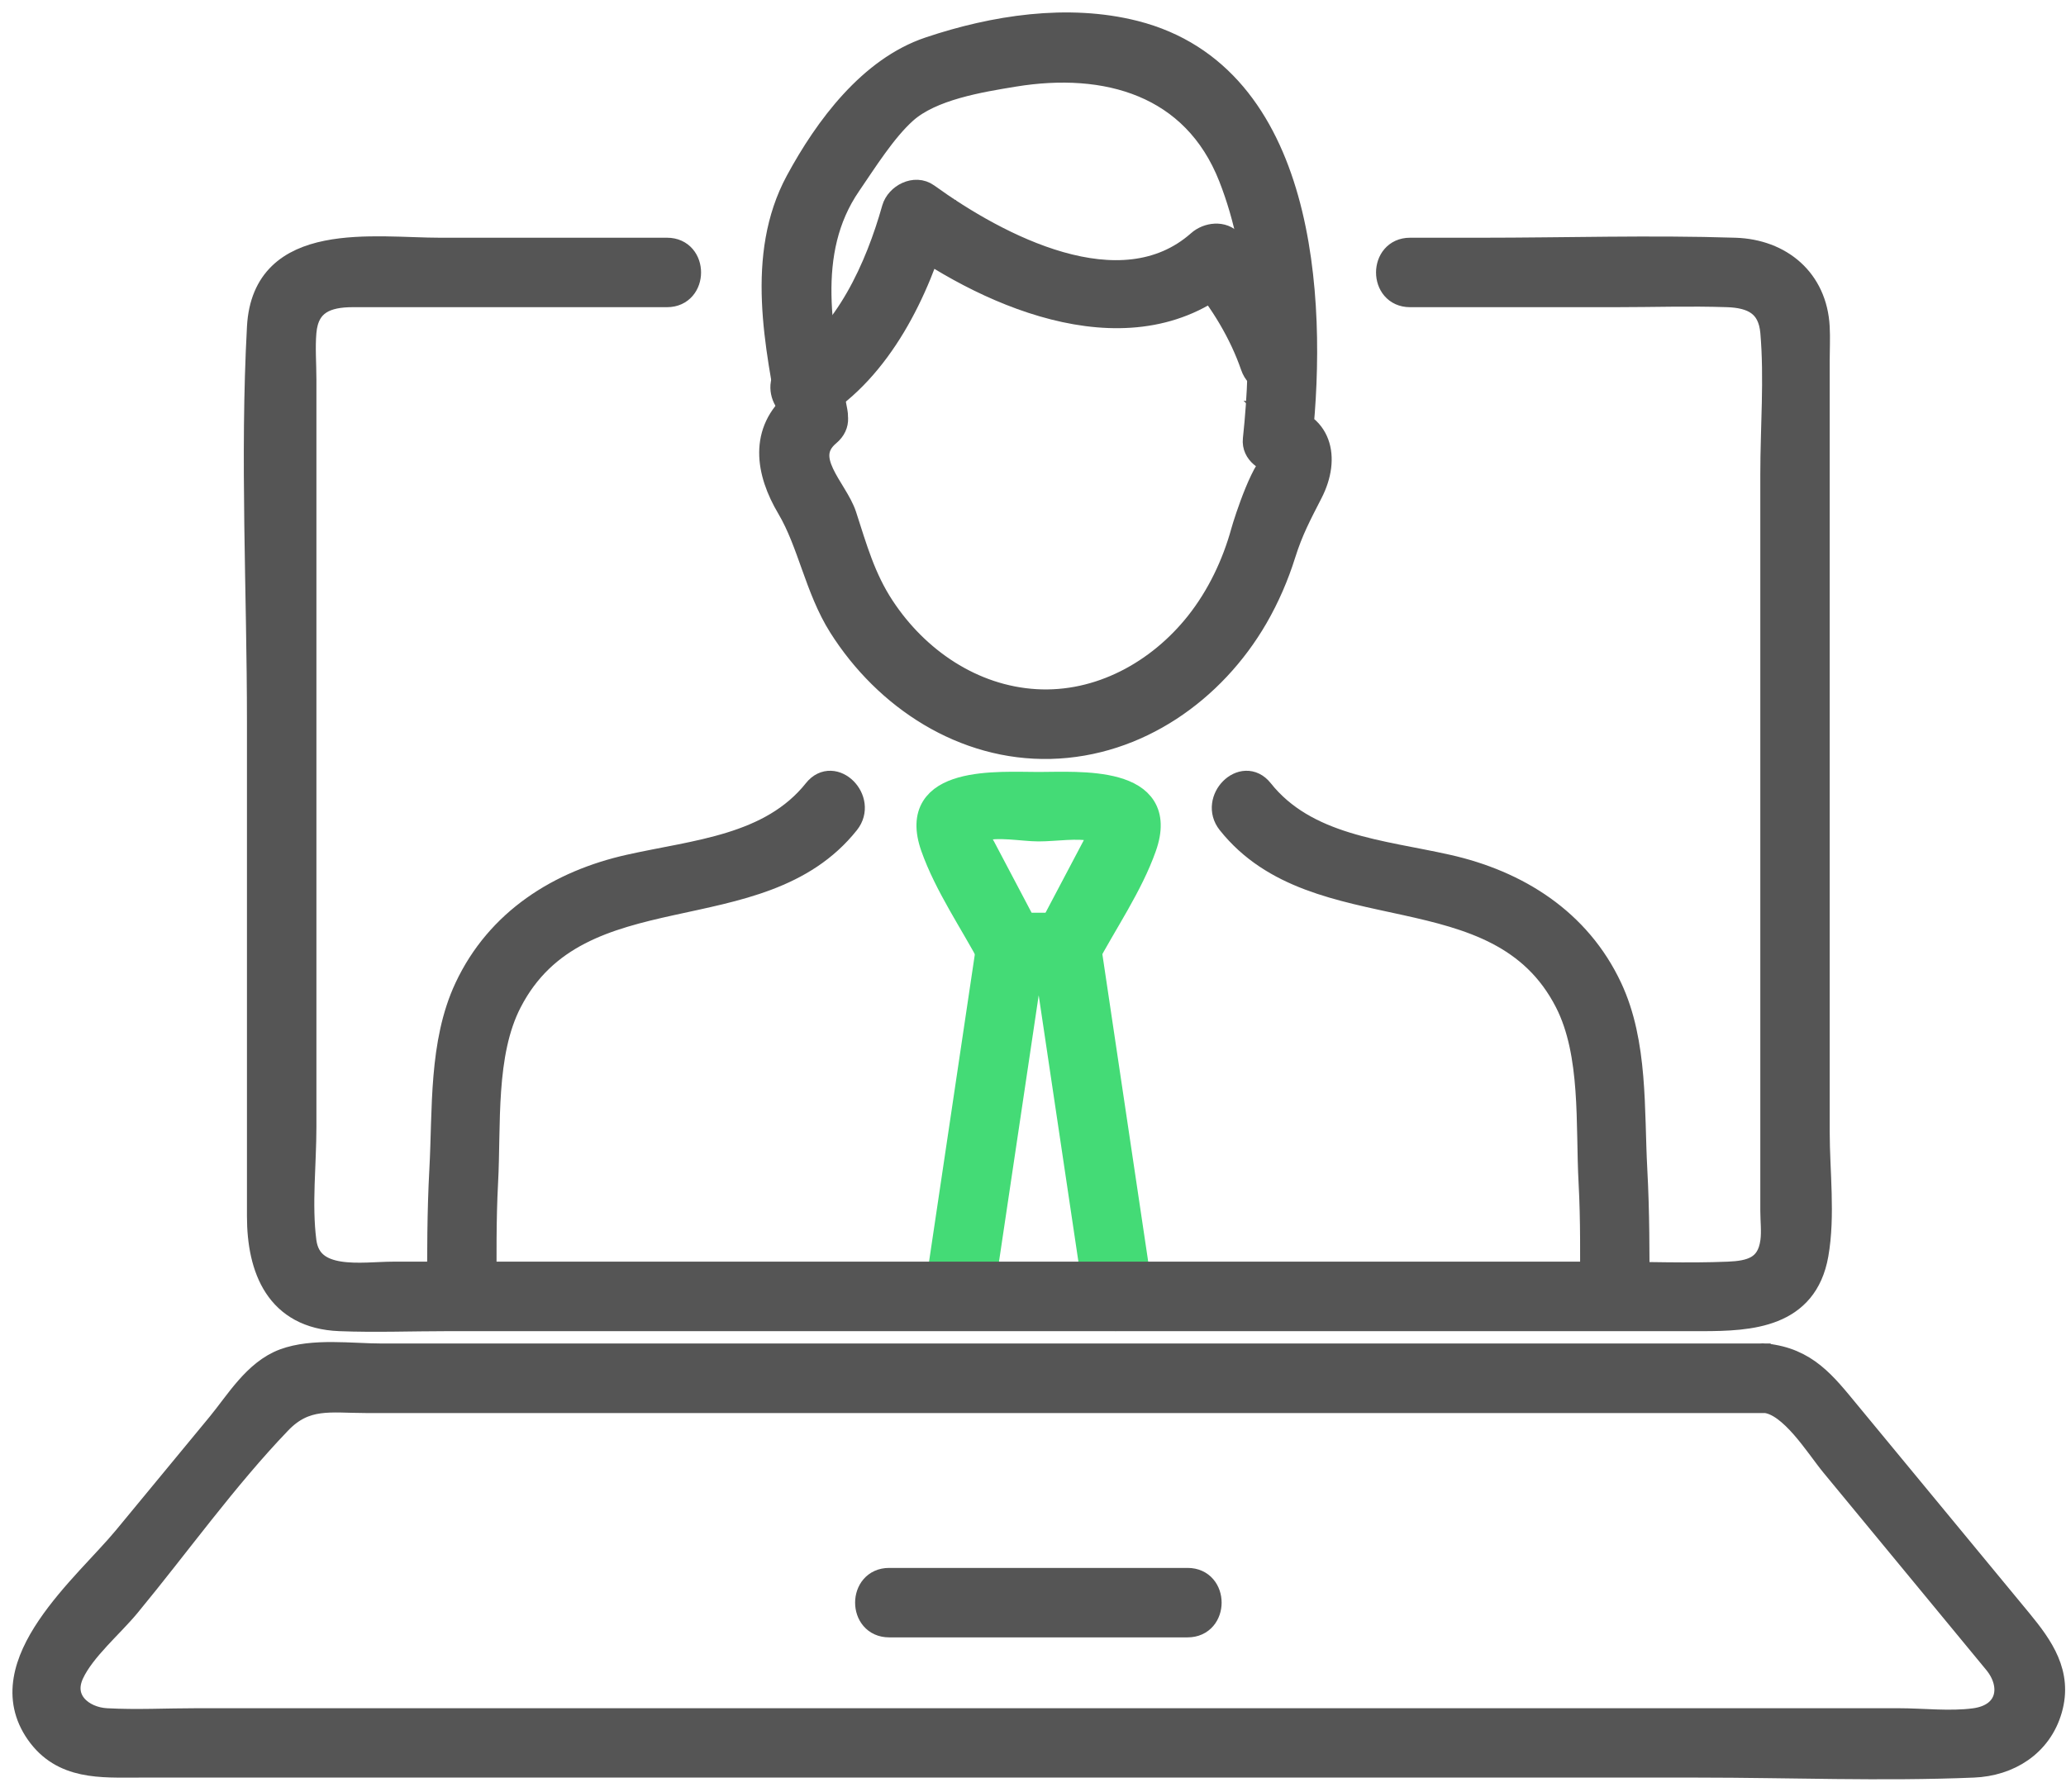
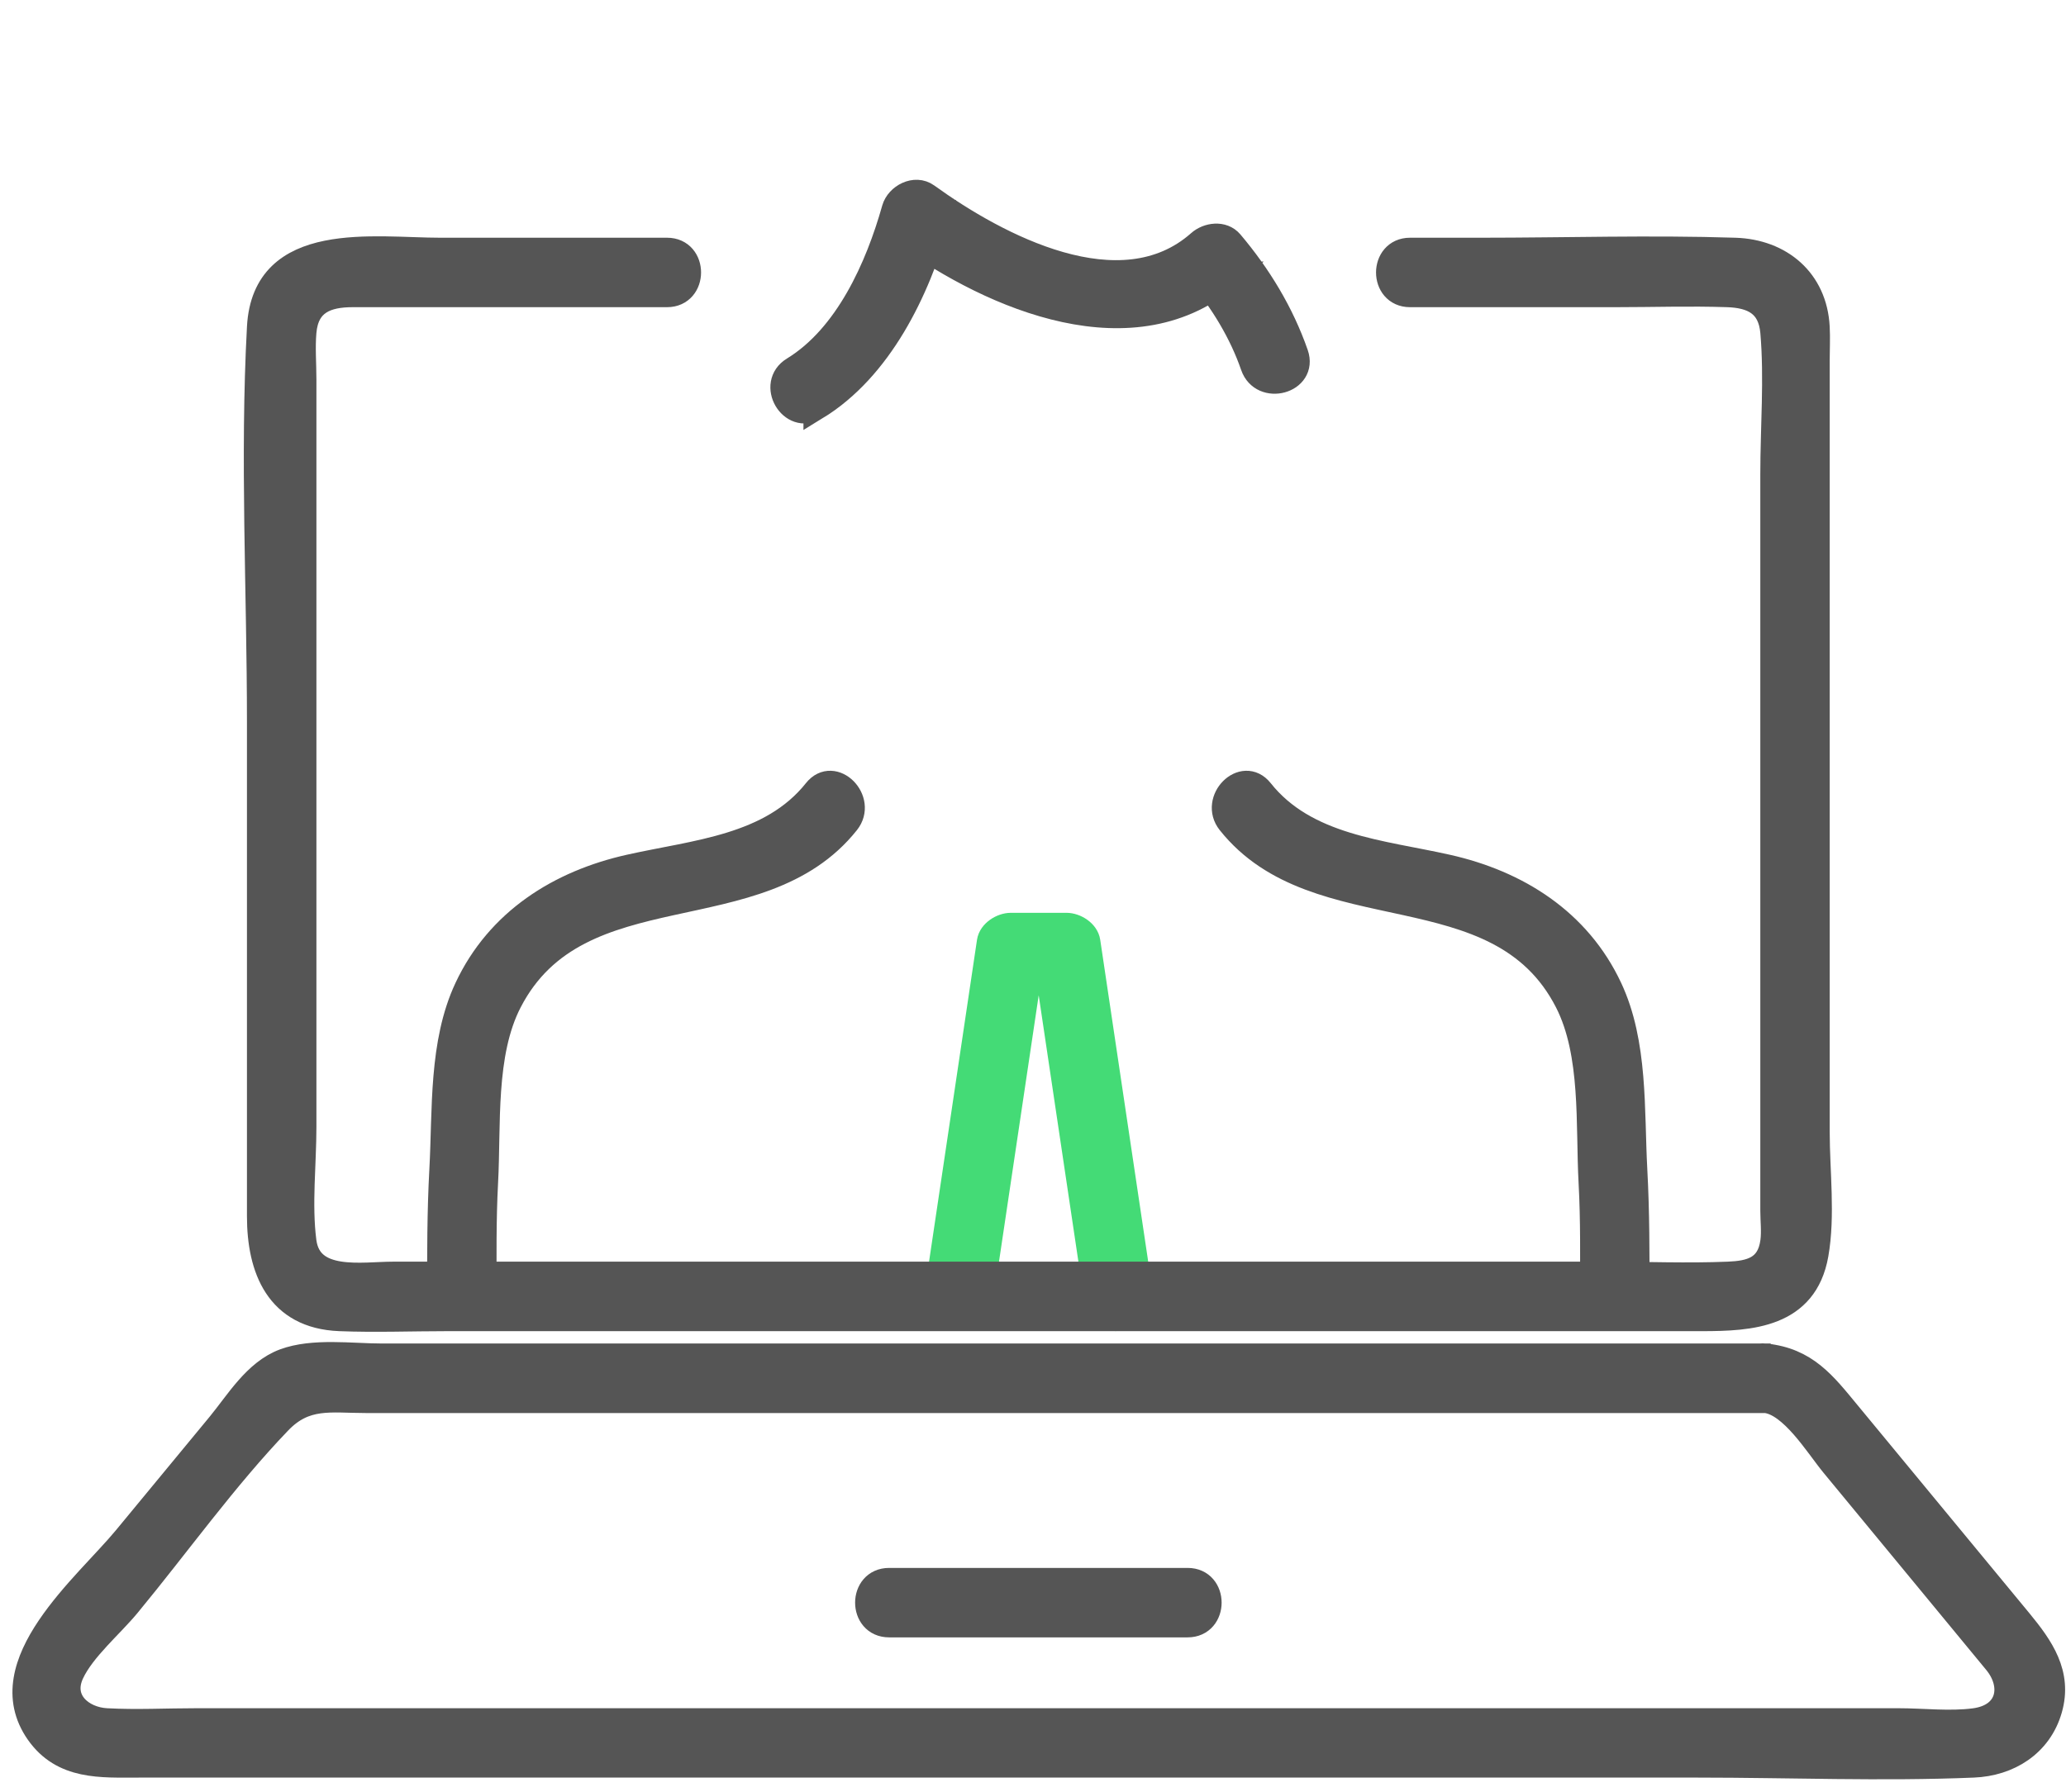
<svg xmlns="http://www.w3.org/2000/svg" width="83" height="72" viewBox="0 0 83 72" fill="none">
-   <path d="M42.841 37.181H40.605L41.378 37.626C40.751 36.438 40.124 35.247 39.498 34.059C39.241 33.569 39.002 33.471 39.444 33.312C40.038 33.103 41.101 33.312 41.724 33.312C42.393 33.312 43.279 33.16 43.936 33.312C44.444 33.432 44.274 33.447 43.996 33.972C43.354 35.19 42.712 36.408 42.068 37.626C41.53 38.644 43.077 39.551 43.614 38.53C44.384 37.074 45.414 35.59 45.963 34.035C46.954 31.229 43.327 31.521 41.724 31.521C40.121 31.521 36.498 31.229 37.486 34.035C38.035 35.587 39.065 37.074 39.835 38.53C39.981 38.805 40.303 38.975 40.608 38.975H42.844C43.996 38.975 43.999 37.184 42.844 37.184L42.841 37.181Z" fill="#44DB76" stroke="#44DB76" />
  <path d="M45.796 51.861C45.1 47.187 44.402 42.512 43.706 37.838C43.65 37.456 43.202 37.181 42.844 37.181H40.608C40.256 37.181 39.802 37.456 39.745 37.838C39.05 42.512 38.351 47.187 37.656 51.861C37.489 52.989 39.214 53.476 39.384 52.339C40.08 47.664 40.778 42.99 41.474 38.315L40.611 38.972H42.847L41.984 38.315C42.68 42.99 43.378 47.664 44.074 52.339C44.244 53.476 45.969 52.993 45.802 51.861H45.796Z" fill="#44DB76" stroke="#44DB76" />
  <path d="M32.778 16.387C35.349 14.817 36.859 11.695 37.653 8.874L36.337 9.408C39.901 11.984 45.596 14.423 49.45 11.011H48.184C49.1 12.095 49.874 13.367 50.336 14.707C50.712 15.79 52.444 15.325 52.065 14.229C51.491 12.579 50.578 11.077 49.45 9.743C49.124 9.358 48.521 9.444 48.184 9.743C45.026 12.54 40.053 9.892 37.241 7.859C36.761 7.513 36.071 7.883 35.925 8.393C35.262 10.749 34.029 13.519 31.874 14.835C30.892 15.435 31.79 16.984 32.778 16.381V16.387Z" fill="#555555" stroke="#555555" />
-   <path d="M31.995 16.162C30.583 17.344 30.852 18.962 31.699 20.389C32.545 21.816 32.826 23.645 33.777 25.153C35.602 28.043 38.721 30.084 42.203 29.997C45.684 29.91 48.728 27.761 50.445 24.799C50.906 24.002 51.28 23.138 51.555 22.26C51.857 21.301 52.186 20.689 52.649 19.784C53.358 18.399 53.029 16.957 51.324 16.762L52.222 17.661C52.829 11.975 52.362 3.047 45.582 1.326C42.899 0.646 39.929 1.11 37.342 1.98C34.974 2.774 33.215 5.139 32.049 7.298C30.446 10.269 31.223 13.89 31.818 17.029C32.034 18.165 33.765 17.682 33.55 16.549C32.97 13.5 32.225 10.134 34.097 7.403C34.737 6.47 35.512 5.226 36.349 4.477C37.411 3.527 39.361 3.212 40.734 2.987C44.437 2.381 47.978 3.356 49.452 7.112C50.741 10.401 50.801 14.19 50.43 17.658C50.373 18.18 50.891 18.507 51.328 18.558C50.852 18.504 50.062 20.965 49.952 21.364C49.587 22.692 48.974 23.975 48.118 25.057C46.551 27.032 44.17 28.343 41.613 28.193C39.056 28.043 36.828 26.514 35.446 24.415C34.675 23.246 34.34 22.032 33.915 20.722C33.565 19.655 32.084 18.426 33.272 17.43C34.16 16.687 32.883 15.422 32.004 16.16L31.995 16.162Z" fill="#555555" stroke="#555555" />
  <path d="M49.393 33.047C52.912 37.471 60.19 34.844 62.957 40.255C64.028 42.351 63.792 45.211 63.918 47.515C64.001 49.043 63.978 50.569 63.978 52.097C63.978 53.249 65.769 53.252 65.769 52.097C65.769 50.39 65.772 48.697 65.679 46.996C65.551 44.602 65.712 41.918 64.676 39.709C63.41 37.005 60.954 35.465 58.133 34.835C55.485 34.241 52.459 34.047 50.658 31.781C49.942 30.88 48.682 32.154 49.393 33.047Z" fill="#555555" stroke="#555555" />
  <path d="M32.769 31.781C30.966 34.047 27.943 34.241 25.295 34.835C22.474 35.465 20.017 37.008 18.752 39.709C17.716 41.921 17.88 44.602 17.749 46.996C17.656 48.7 17.659 50.393 17.659 52.097C17.659 53.249 19.45 53.252 19.45 52.097C19.45 50.569 19.429 49.041 19.51 47.515C19.635 45.217 19.393 42.342 20.471 40.255C23.259 34.847 30.51 37.477 34.035 33.047C34.745 32.154 33.486 30.88 32.769 31.781Z" fill="#555555" stroke="#555555" />
  <path d="M56.653 11.844H64.903C66.399 11.844 67.9 11.793 69.396 11.844C70.39 11.877 71.121 12.208 71.219 13.346C71.381 15.217 71.219 17.178 71.219 19.056V29.587C71.219 35.939 71.219 42.291 71.219 48.643C71.219 49.046 71.273 49.494 71.219 49.894C71.073 50.996 70.297 51.163 69.431 51.199C67.787 51.267 66.127 51.199 64.482 51.199H15.809C14.558 51.199 12.433 51.607 12.212 49.882C12.021 48.401 12.212 46.769 12.212 45.279V15.265C12.212 14.635 12.158 13.975 12.212 13.346C12.316 12.14 13.125 11.844 14.17 11.844H26.799C27.952 11.844 27.955 10.053 26.799 10.053H17.683C15.036 10.053 10.627 9.316 10.421 13.149C10.137 18.399 10.421 23.742 10.421 28.996C10.421 35.62 10.421 42.246 10.421 48.87C10.421 50.983 11.158 52.894 13.645 52.992C15.08 53.049 16.534 52.992 17.97 52.992H68.378C70.33 52.992 72.521 52.867 72.957 50.413C73.234 48.843 73.007 47.07 73.007 45.488V14.459C73.007 14.023 73.031 13.581 73.007 13.146C72.909 11.265 71.524 10.11 69.703 10.053C66.306 9.943 62.888 10.053 59.488 10.053H56.647C55.495 10.053 55.491 11.844 56.647 11.844H56.653Z" fill="#555555" stroke="#555555" />
  <path d="M70.912 54.488H15.328C14.125 54.488 12.579 54.264 11.421 54.694C10.262 55.124 9.543 56.357 8.815 57.24C7.558 58.763 6.301 60.285 5.045 61.807C3.469 63.718 -0.4 66.861 1.525 69.619C2.522 71.046 4.069 70.932 5.57 70.932H68.216C71.891 70.932 75.604 71.085 79.279 70.932C80.694 70.876 81.945 70.103 82.35 68.682C82.757 67.261 82.01 66.198 81.148 65.15C78.843 62.356 76.536 59.562 74.231 56.772C73.279 55.619 72.548 54.652 70.915 54.488C69.769 54.371 69.778 56.163 70.915 56.279C71.981 56.386 73.013 58.097 73.637 58.855L77.213 63.189L80.18 66.786C80.954 67.723 80.742 68.956 79.324 69.144C78.339 69.276 77.246 69.144 76.255 69.144H7.916C6.707 69.144 5.481 69.21 4.275 69.144C3.284 69.091 2.37 68.326 2.884 67.231C3.337 66.264 4.466 65.315 5.143 64.494C7.149 62.064 9.036 59.41 11.215 57.139C12.265 56.043 13.283 56.282 14.683 56.282H70.915C72.067 56.282 72.07 54.491 70.915 54.491L70.912 54.488Z" fill="#555555" stroke="#555555" />
  <path d="M35.719 65.297H47.713C48.865 65.297 48.868 63.506 47.713 63.506H35.719C34.566 63.506 34.564 65.297 35.719 65.297Z" fill="#555555" stroke="#555555" />
</svg>